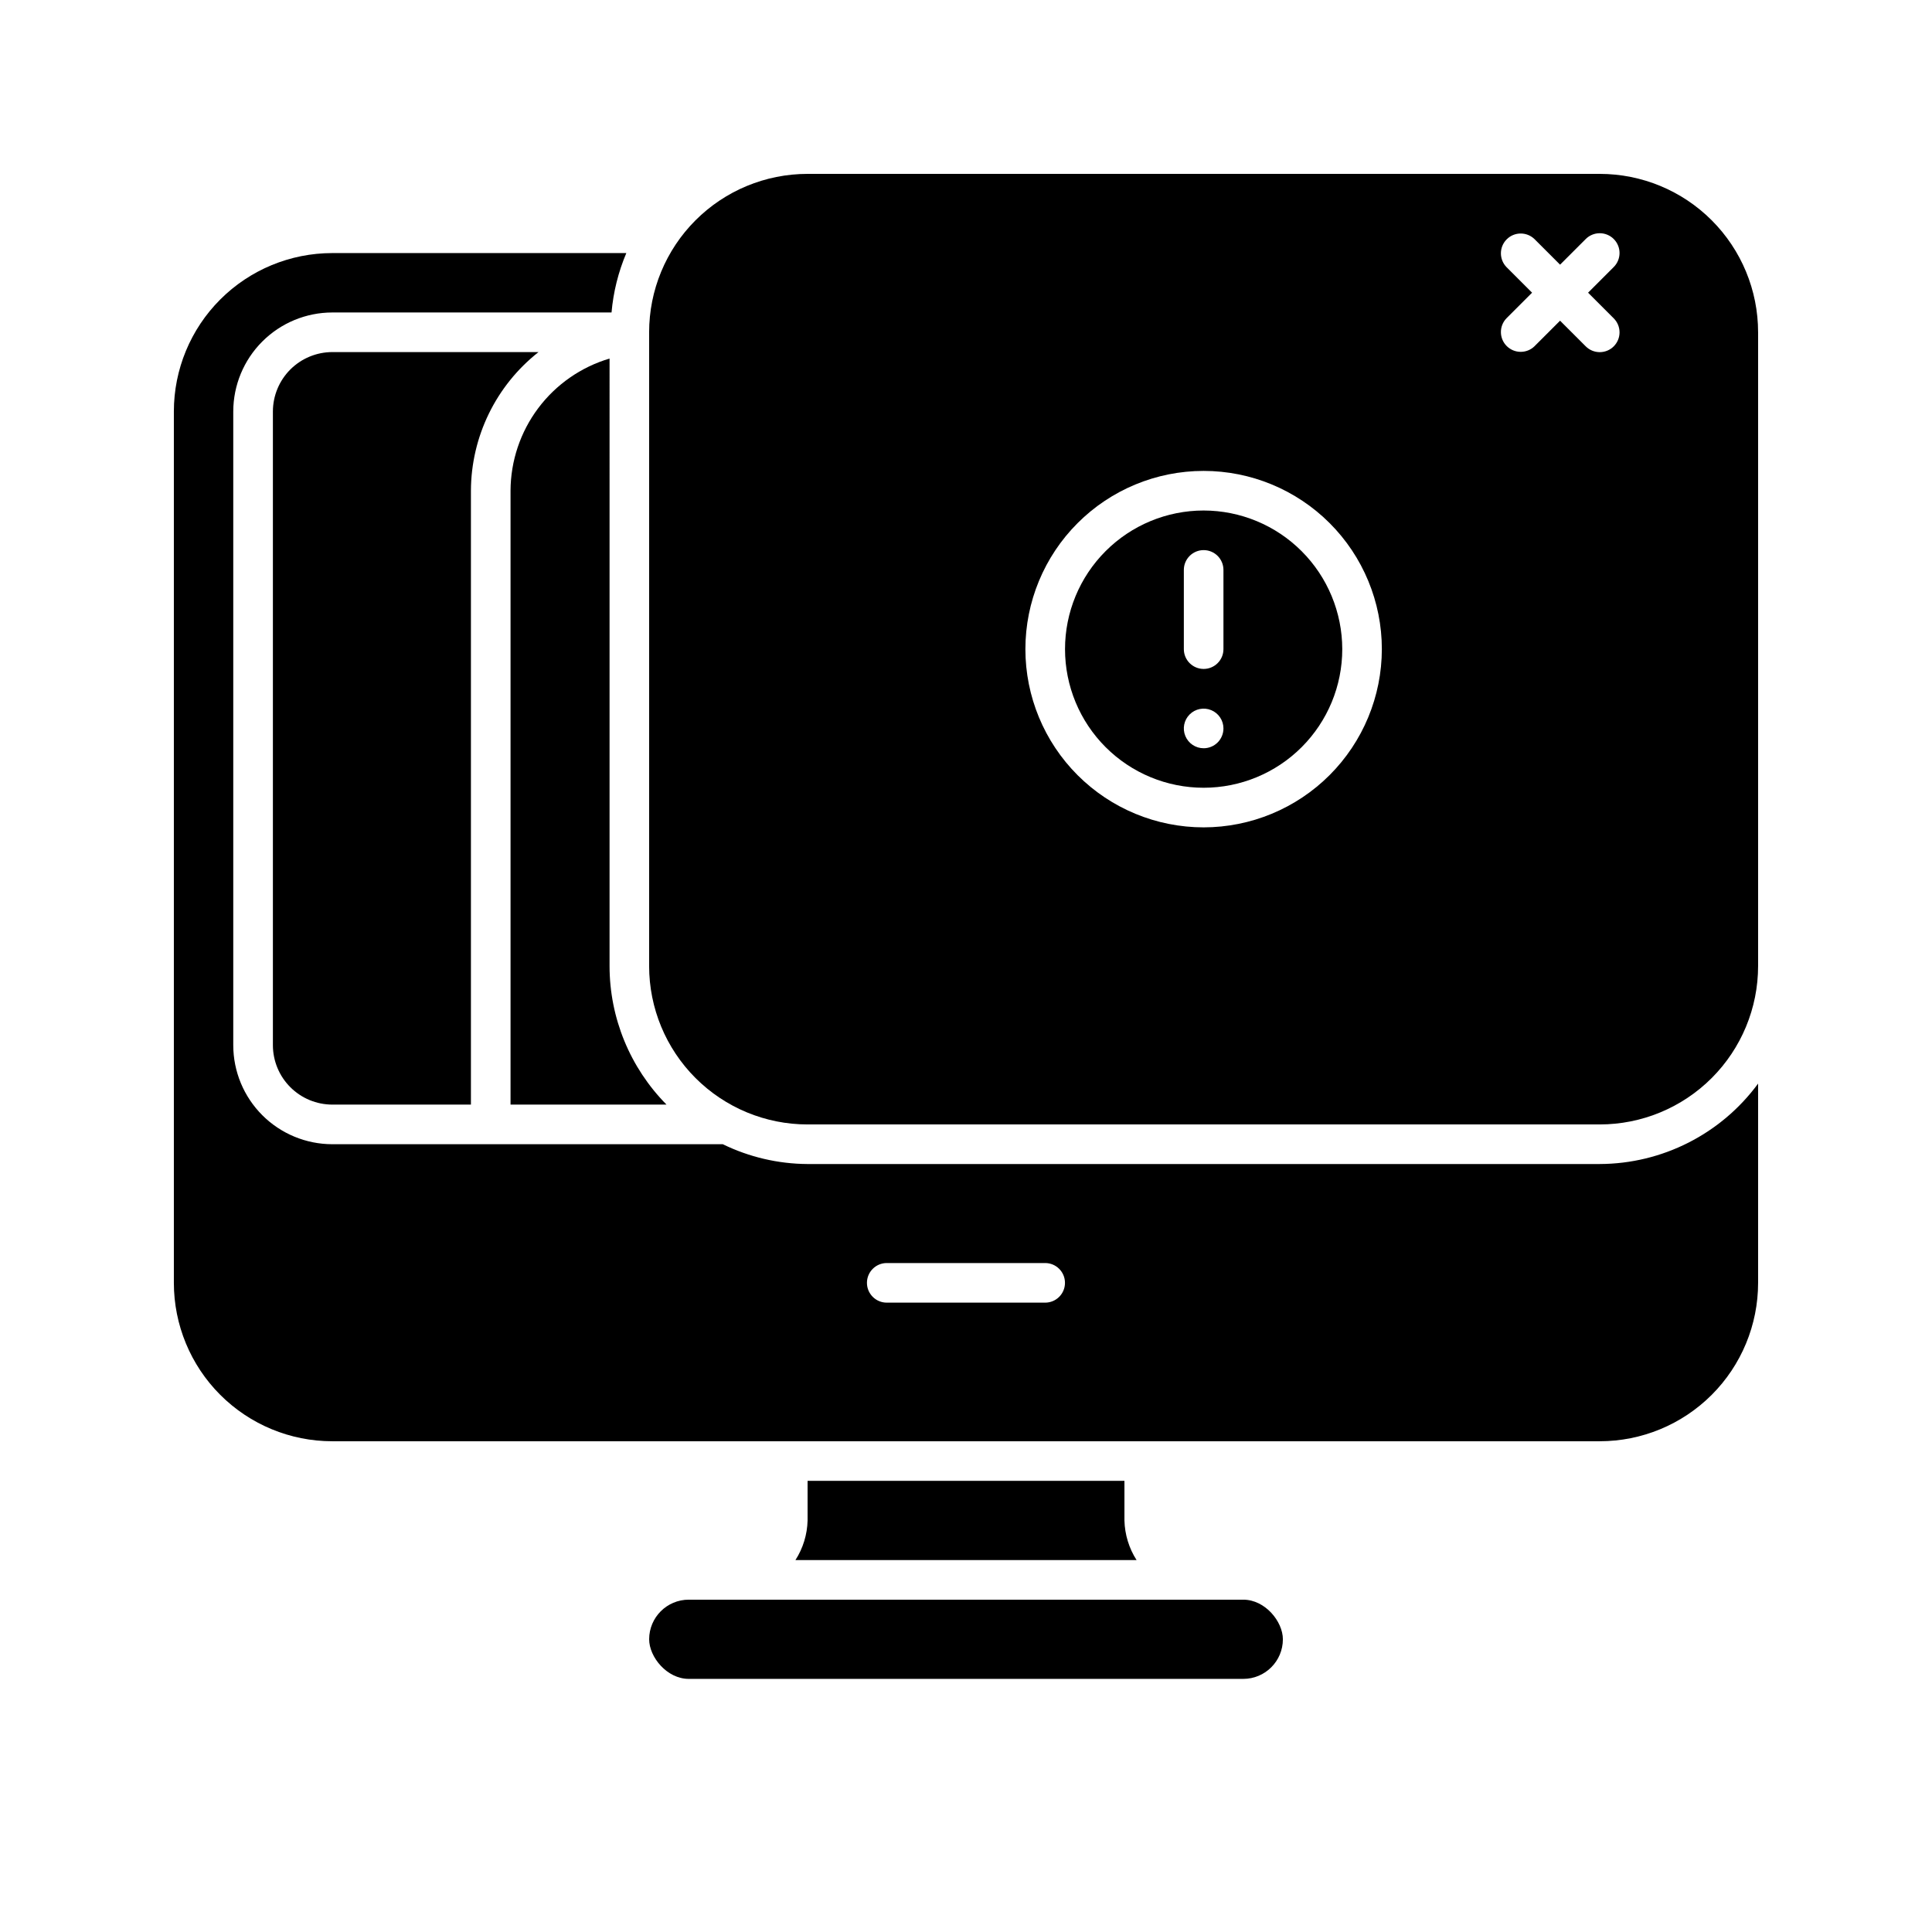
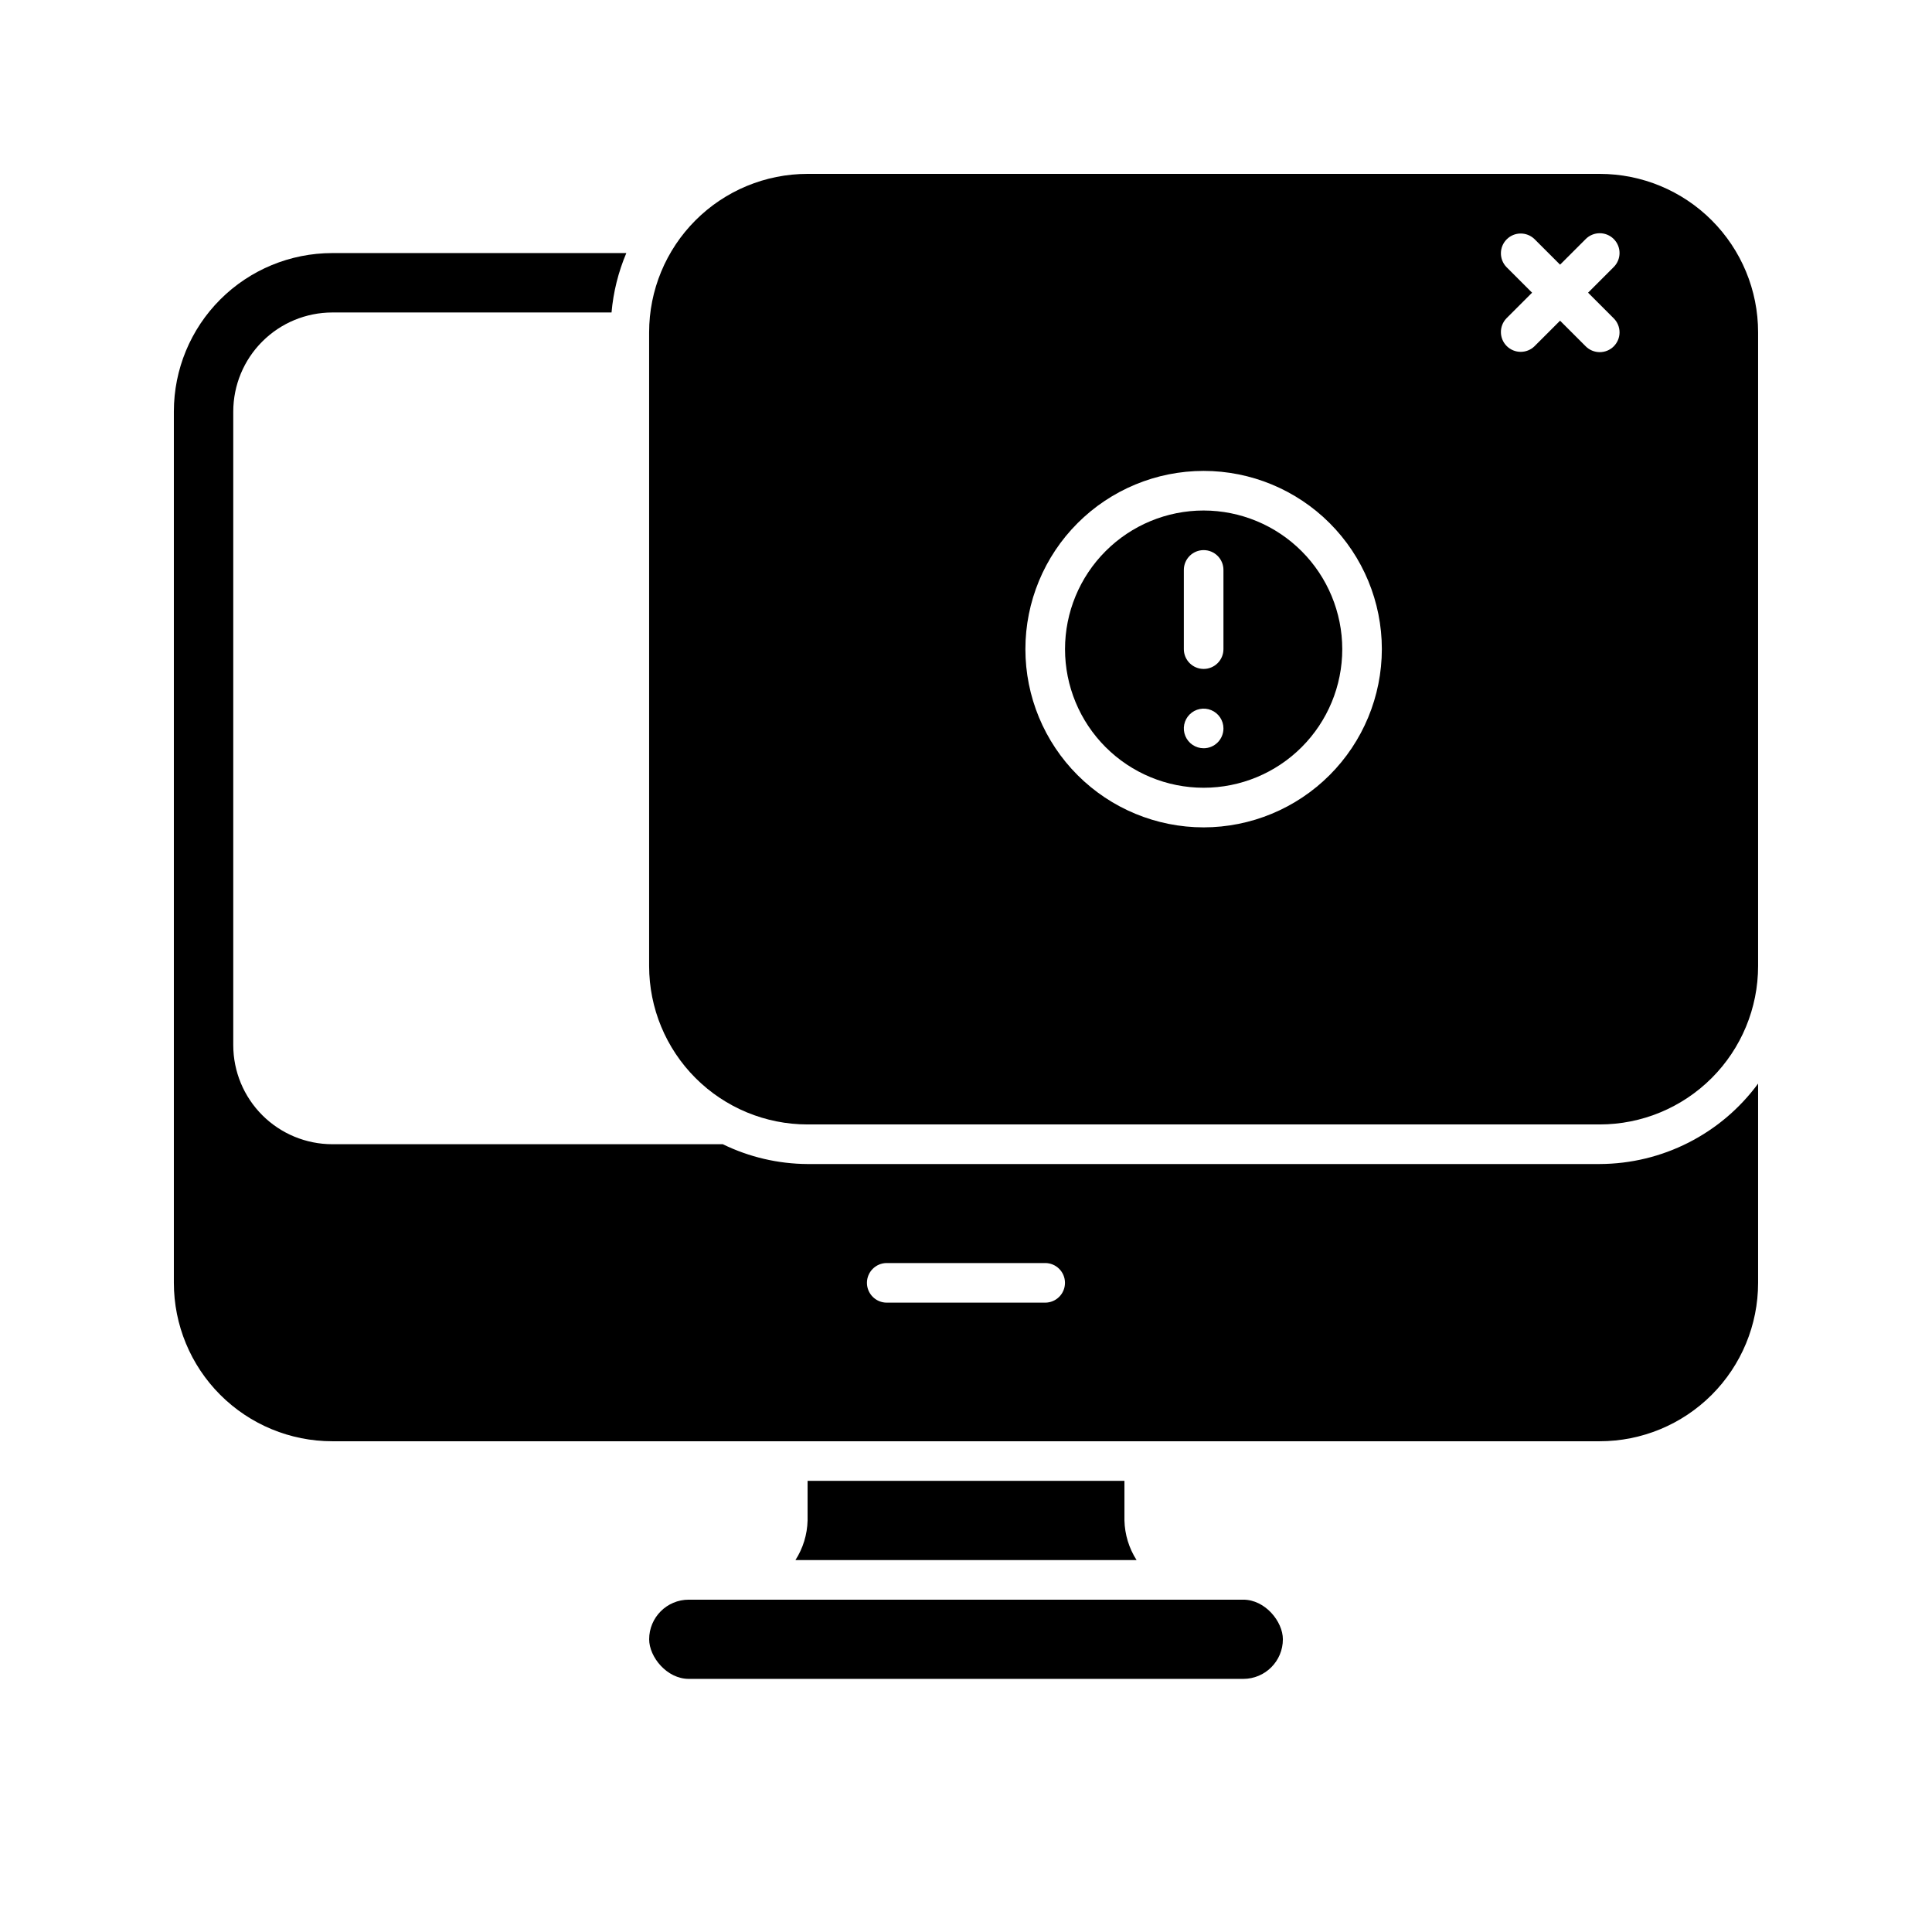
<svg xmlns="http://www.w3.org/2000/svg" fill="#000000" width="800px" height="800px" version="1.1" viewBox="144 144 512 512">
  <g>
    <path d="m326.53 567.93h146.95c5.797 0 10.496 5.797 10.496 10.496 0 5.797-4.699 10.496-10.496 10.496h-146.95c-5.797 0-10.496-5.797-10.496-10.496 0-5.797 4.699-10.496 10.496-10.496z" />
    <path d="m462.98 279.29c-9.746 0-19.09 3.871-25.977 10.762-6.891 6.887-10.762 16.234-10.762 25.977s3.871 19.086 10.762 25.977c6.887 6.887 16.23 10.758 25.977 10.758 9.742 0 19.086-3.871 25.973-10.758 6.891-6.891 10.762-16.234 10.762-25.977-0.012-9.742-3.887-19.078-10.773-25.965-6.887-6.887-16.223-10.762-25.961-10.773zm0 63v0.004c-2.125 0-4.039-1.281-4.852-3.242-0.812-1.961-0.363-4.219 1.141-5.719 1.5-1.5 3.758-1.949 5.719-1.137s3.238 2.727 3.238 4.848c0 1.391-0.555 2.727-1.535 3.711-0.984 0.984-2.32 1.539-3.711 1.539zm5.246-26.262c0 2.898-2.348 5.246-5.246 5.246-2.898 0-5.25-2.348-5.25-5.246v-20.992c0-2.898 2.352-5.25 5.25-5.25 2.898 0 5.246 2.352 5.246 5.25z" />
    <path d="m567.93 190.08h-209.92c-11.137 0-21.816 4.422-29.688 12.297-7.875 7.875-12.297 18.551-12.297 29.688v167.94c0 11.133 4.422 21.812 12.297 29.688 7.871 7.871 18.551 12.297 29.688 12.297h209.92c11.137 0 21.816-4.426 29.688-12.297 7.875-7.875 12.297-18.555 12.297-29.688v-167.94c0-11.137-4.422-21.812-12.297-29.688-7.871-7.875-18.551-12.297-29.688-12.297zm-104.96 173.18h0.004c-12.527 0-24.543-4.977-33.398-13.832-8.859-8.859-13.836-20.871-13.836-33.398s4.977-24.543 13.836-33.398c8.855-8.859 20.871-13.836 33.398-13.836 12.523 0 24.539 4.977 33.395 13.836 8.859 8.855 13.836 20.871 13.836 33.398-0.016 12.523-4.996 24.527-13.848 33.383-8.855 8.855-20.863 13.836-33.383 13.848zm108.67-134.91c0.992 0.98 1.551 2.32 1.555 3.715 0.004 1.395-0.551 2.734-1.539 3.723-0.984 0.988-2.324 1.539-3.723 1.535-1.395-0.004-2.731-0.562-3.715-1.555l-6.785-6.781-6.785 6.781h0.004c-2.062 1.992-5.336 1.961-7.359-0.062-2.023-2.023-2.051-5.297-0.062-7.356l6.785-6.785-6.785-6.785c-1.988-2.059-1.961-5.332 0.062-7.356 2.023-2.027 5.297-2.055 7.359-0.066l6.785 6.781 6.785-6.781h-0.004c0.984-0.988 2.32-1.551 3.715-1.551 1.398-0.004 2.738 0.547 3.723 1.535 0.988 0.988 1.543 2.324 1.539 3.723-0.004 1.395-0.562 2.731-1.555 3.715l-6.781 6.785z" />
-     <path d="m305.54 239.02c-7.559 2.242-14.191 6.859-18.918 13.168-4.727 6.309-7.293 13.973-7.324 21.855v162.69h41.336c-9.668-9.781-15.094-22.98-15.094-36.734z" />
-     <path d="m216.32 253.05v167.94c0.008 4.172 1.668 8.176 4.617 11.125 2.953 2.953 6.953 4.613 11.129 4.617h36.734v-162.69c0.055-14.34 6.648-27.867 17.914-36.738h-54.648c-4.176 0.008-8.176 1.668-11.129 4.617-2.949 2.953-4.609 6.953-4.617 11.129z" />
    <path d="m567.93 452.48h-209.92c-7.789-0.043-15.465-1.836-22.461-5.25h-103.49c-6.957-0.008-13.629-2.773-18.547-7.691-4.922-4.922-7.688-11.59-7.695-18.547v-167.94c0.008-6.957 2.773-13.629 7.695-18.547 4.918-4.922 11.59-7.688 18.547-7.695h74.004c0.473-5.418 1.797-10.73 3.918-15.742h-77.922c-11.137 0-21.812 4.422-29.688 12.297s-12.297 18.551-12.297 29.688v230.91c0 11.137 4.422 21.816 12.297 29.688 7.875 7.875 18.551 12.297 29.688 12.297h335.87c11.137 0 21.816-4.422 29.688-12.297 7.875-7.871 12.297-18.551 12.297-29.688v-52.801c-9.82 13.359-25.398 21.27-41.984 21.316zm-146.95 36.734h-41.98c-2.898 0-5.25-2.352-5.25-5.25 0-2.894 2.352-5.246 5.25-5.246h41.984c2.898 0 5.246 2.352 5.246 5.246 0 2.898-2.348 5.25-5.246 5.25z" />
    <path d="m358.02 546.94c-0.094 3.731-1.207 7.359-3.219 10.496h90.406-0.004c-2.012-3.137-3.121-6.769-3.215-10.496v-10.496h-83.969z" />
  </g>
</svg>